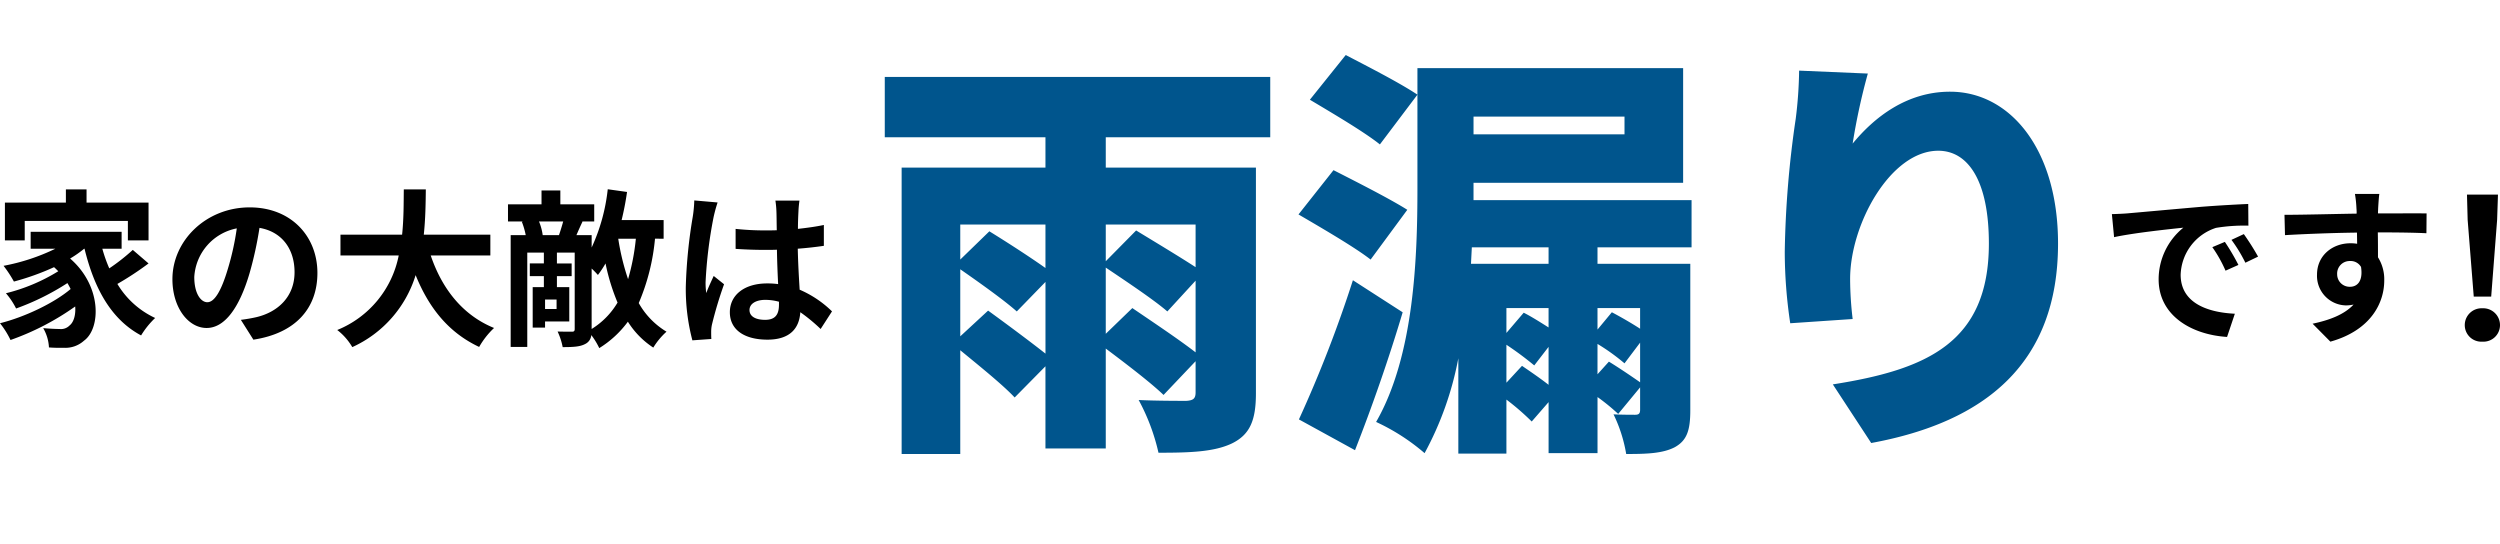
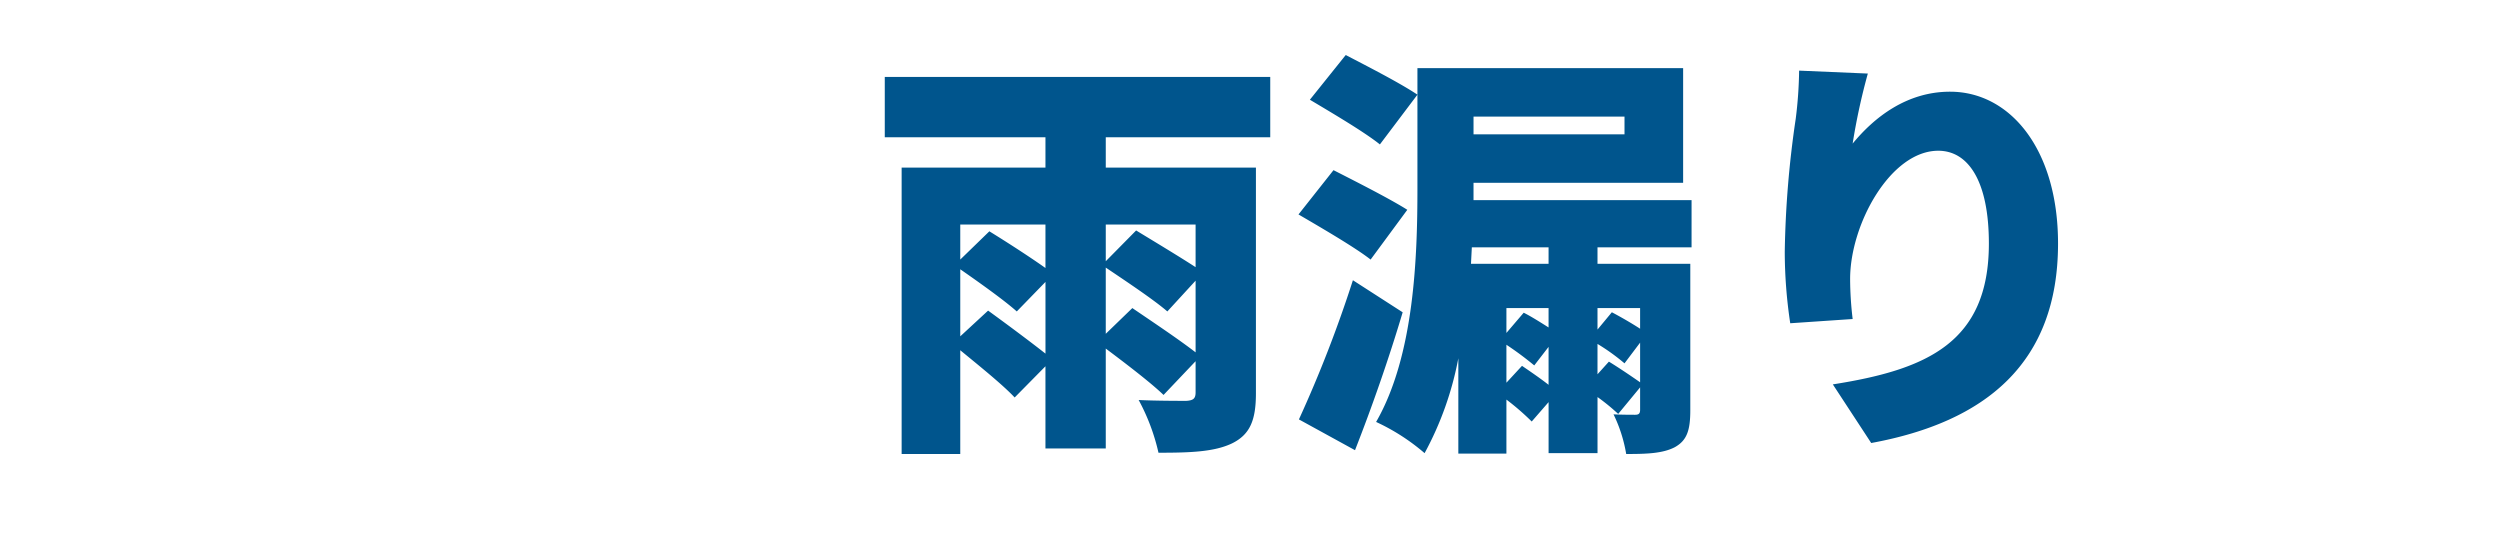
<svg xmlns="http://www.w3.org/2000/svg" width="531.355" height="115.53">
  <defs>
    <filter id="a" x="177.552" y="0" width="276.37" height="115.53" filterUnits="userSpaceOnUse">
      <feOffset dx="3" dy="3" />
      <feGaussianBlur stdDeviation="3" result="b" />
      <feFlood flood-opacity=".161" />
      <feComposite operator="in" in2="b" />
      <feComposite in="SourceGraphic" />
    </filter>
  </defs>
-   <path d="M5.256 46.956H27.18v4.14h4.392v-8.028H18.396V40.26h-4.392v2.808H1.044v8.028h4.212zm22.968 6.16a43.305 43.305 0 01-5 3.924 31.826 31.826 0 01-1.476-4.176h4.1v-3.6H6.516v3.6h5.256A43.515 43.515 0 01.756 56.496a25.383 25.383 0 012.2 3.348 53.7 53.7 0 008.532-3.06c.324.288.612.576.9.864a38.765 38.765 0 01-11.128 4.68 15.4 15.4 0 012.16 3.24 53.044 53.044 0 0010.908-5.4 14.044 14.044 0 01.684 1.26C11.448 64.452 5.184 67.404 0 68.7a18.451 18.451 0 012.236 3.564 55.515 55.515 0 0013.748-7.128c.144 1.908-.36 3.384-1.188 4.032a2.562 2.562 0 01-2.16.756c-.936 0-2.088-.072-3.456-.18a8.979 8.979 0 011.224 4.1 29.842 29.842 0 003.06.072 5.92 5.92 0 004.392-1.508c3.564-2.592 3.852-11.556-2.952-17.46a23.143 23.143 0 002.988-2.088h.072c2.052 8.388 5.616 15.012 12.024 18.432a17.981 17.981 0 012.988-3.708 18.349 18.349 0 01-8.028-7.236 65.4 65.4 0 006.624-4.356zm15.84 11.12c-1.332 0-2.772-1.764-2.772-5.364a11.178 11.178 0 019.036-10.332 57.224 57.224 0 01-1.908 8.64c-1.44 4.824-2.884 7.056-4.356 7.056zm9.792 7.956c9-1.368 13.608-6.7 13.608-14.184 0-7.776-5.58-13.932-14.4-13.932-9.252 0-16.416 7.056-16.416 15.264 0 6.012 3.348 10.368 7.272 10.368 3.888 0 6.984-4.392 9.108-11.592a77.476 77.476 0 002.124-9.684c4.788.828 7.452 4.5 7.452 9.432 0 5.184-3.528 8.46-8.1 9.54-.936.216-1.944.4-3.312.576zM104.22 54.3v-4.428H90.072c.36-3.348.4-6.66.432-9.612h-4.68c-.036 2.952 0 6.228-.36 9.612h-13.1V54.3h12.38a21.581 21.581 0 01-13.068 15.84 12.684 12.684 0 013.2 3.636 24.779 24.779 0 0013.464-15.3c2.808 6.948 6.984 12.2 13.5 15.264a17.229 17.229 0 013.168-4.032c-6.728-2.736-11.084-8.392-13.46-15.408zm21.528 2.772c.54.5 1.044 1.044 1.332 1.368a20.605 20.605 0 001.62-2.448 44.2 44.2 0 002.556 8.316 16.431 16.431 0 01-5.508 5.616zm9.4-6.336a46.807 46.807 0 01-1.656 8.6 50.147 50.147 0 01-2.088-8.6zm-15.444-3.672a46.847 46.847 0 01-.9 2.916h-3.456a11.467 11.467 0 00-.792-2.916zm-1.408 18.612h-2.448V63.66h2.448zm22.752-14.94v-3.96h-8.928a60.547 60.547 0 001.152-5.976l-4.1-.576a39.692 39.692 0 01-3.42 12.384V49.98h-3.24c.36-.828.792-1.836 1.3-2.88l-.216-.036h2.7v-3.636h-7.2v-2.952h-4v2.952h-7.128v3.636h3.268l-.324.072a16.025 16.025 0 01.828 2.844h-3.2v23.76h3.528V53.688h3.528v2.3h-2.988v2.7h2.988v2.34h-2.376v8.6h2.628v-1.3h5.148v-7.296h-2.628v-2.34h3.132v-2.7h-3.132v-2.3h3.78v16.232c0 .432-.144.576-.576.576-.4 0-1.8 0-3.06-.036a13.716 13.716 0 011.08 3.312c2.2 0 3.672-.072 4.752-.648a2.3 2.3 0 001.332-1.912 15.509 15.509 0 011.692 2.772 21.706 21.706 0 006.084-5.616 17.925 17.925 0 005.4 5.508 15.12 15.12 0 012.808-3.384 16.532 16.532 0 01-5.9-6.084 45.22 45.22 0 003.456-13.68zm6.516-8.136a26.75 26.75 0 01-.328 3.492 105.663 105.663 0 00-1.476 14.868 43 43 0 001.4 11.376l4.032-.288c-.036-.5-.036-1.116-.036-1.476a7.038 7.038 0 01.18-1.656 85.046 85.046 0 012.556-8.5l-2.2-1.764c-.54 1.188-1.116 2.376-1.584 3.636a16.5 16.5 0 01-.144-2.3 94.285 94.285 0 011.692-13.788 29.958 29.958 0 01.864-3.168zm18 22.14c0 2.088-.756 3.24-2.952 3.24-1.872 0-3.312-.648-3.312-2.088 0-1.332 1.368-2.16 3.384-2.16a11.114 11.114 0 012.88.4zm11.272 1.44a22.629 22.629 0 00-6.876-4.608c-.144-2.412-.324-5.256-.4-8.712a79.098 79.098 0 005.544-.612v-4.432c-1.692.36-3.564.612-5.508.828 0-1.584.072-2.916.108-3.708a22.769 22.769 0 01.216-2.3h-5.112a20.172 20.172 0 01.216 2.34c.036.756.036 2.2.072 3.96-.828.036-1.692.036-2.52.036a59.115 59.115 0 01-6.228-.324v4.248a90.76 90.76 0 006.228.216c.828 0 1.692 0 2.556-.036.036 2.52.144 5.112.252 7.308a16.015 16.015 0 00-2.34-.144c-4.86 0-7.92 2.484-7.92 6.12 0 3.744 3.1 5.832 7.992 5.832 4.824 0 6.768-2.448 6.984-5.832a36.356 36.356 0 014.32 3.564zm296.04-14.768l-2.664 1.12a27.776 27.776 0 012.808 5l2.736-1.224a47.18 47.18 0 00-2.88-4.896zm4.032-1.656l-2.628 1.224a31.67 31.67 0 012.956 4.86l2.7-1.3a53.848 53.848 0 00-3.028-4.784zm-28.044-4.248l.468 4.9c4.14-.9 11.628-1.692 14.724-2.016a14.137 14.137 0 00-5.256 10.98c0 7.74 7.056 11.772 14.544 12.24L475 66.68c-6.048-.288-11.52-2.412-11.52-8.28a10.822 10.822 0 017.524-9.972 36.815 36.815 0 016.876-.468l-.036-4.608c-2.52.108-6.408.324-10.08.612-6.516.568-12.42 1.112-15.408 1.368-.684.068-2.052.14-3.492.176zm47.88 12.78a2.661 2.661 0 012.736-2.808 2.542 2.542 0 012.34 1.26c.468 3.1-.864 4.212-2.34 4.212a2.649 2.649 0 01-2.736-2.664zm19.008-12.924c-1.872-.036-6.732 0-10.332 0 0-.432.036-.792.036-1.08.036-.576.144-2.484.252-3.06h-5.184a24.122 24.122 0 01.324 3.1 9.137 9.137 0 01.036 1.08c-4.788.072-11.268.252-15.336.252l.108 4.32c4.392-.252 9.9-.468 15.3-.54l.036 2.376a8.553 8.553 0 00-1.4-.108c-3.888 0-7.128 2.628-7.128 6.66a6.28 6.28 0 006.152 6.548 7.7 7.7 0 001.62-.18c-1.98 2.124-5.112 3.312-8.712 4.068l3.78 3.816c8.712-2.448 11.448-8.352 11.448-13a8.791 8.791 0 00-1.332-4.932c0-1.548 0-3.492-.036-5.292 4.824 0 8.172.072 10.332.18zm10.023 17.676h3.708l1.26-16.308.18-5.364h-6.587l.144 5.364zm1.836 9.576a3.521 3.521 0 003.744-3.528 3.571 3.571 0 00-3.744-3.564 3.571 3.571 0 00-3.744 3.564 3.521 3.521 0 003.744 3.528z" />
  <g transform="translate(-.004 .004)" filter="url(#a)">
-     <path d="M254.118 47.726v9.053c-3.585-2.331-8.964-5.557-12.639-7.8l-6.453 6.541v-7.8zm-19.092 23.216V56.869c4.392 2.958 10.308 6.9 13.087 9.322l6.006-6.543v15.238c-3.585-2.779-9.5-6.723-13.446-9.412zm-30.925.538V57.228c4.123 2.868 9.412 6.633 12.011 8.964l6.1-6.275v15.238c-3.411-2.689-8.609-6.544-12.195-9.143zm18.107-23.754v9.233c-3.406-2.42-8.426-5.647-11.922-7.8l-6.185 6.006v-7.44zm47.776-18.555V16.353h-81.928v12.818h34.152v6.454H191.64v60.864h12.46V74.438c4.034 3.317 9.053 7.35 11.563 10.039l6.543-6.633V95.32h12.82V74.079c4.3 3.227 9.591 7.261 12.28 9.86l6.812-7.171v6.633c0 1.345-.538 1.7-1.972 1.793-1.345 0-6.454 0-10.129-.179a43.568 43.568 0 014.213 11.205c6.723 0 11.832-.179 15.6-1.972 3.852-1.883 5.11-4.928 5.11-10.667V35.625h-31.914v-6.454zm17.569 30.387a267.852 267.852 0 01-11.474 29.58l11.922 6.543c3.586-9.142 7.171-19.361 10.129-29.31zm11.563-14.969c-3.675-2.331-11.115-6.1-15.686-8.426l-7.44 9.412c4.751 2.779 12.011 6.992 15.328 9.591zM278.41 21.194c4.661 2.779 11.653 6.9 14.88 9.5l7.977-10.574c-3.585-2.42-10.756-6.1-15.238-8.426zm50.73 34.868h-16.489l.179-3.5h16.31zm19.456 9.412v4.392c-1.793-1.165-4.123-2.51-6.006-3.5l-3.05 3.68v-4.572zm-9.056 14.073v-6.454a43.79 43.79 0 015.739 4.127l3.317-4.4v8.43c-1.793-1.255-4.571-3.137-6.633-4.392zm-19.359-8.784v-5.289h8.959v4.123c-1.7-1.077-3.671-2.33-5.284-3.137zm0 10.577v-8.067a67.884 67.884 0 015.916 4.392l3.043-3.945v8.067c-1.7-1.345-3.944-2.868-5.647-4.034zm25.1-56.561v3.765h-32.09v-3.765zm14.252 27.787V42.527h-46.344v-3.675h44.551V14.471h-56.473v25.457c0 14.521-.627 35.586-8.784 49.749a44.077 44.077 0 0110.308 6.633 68.846 68.846 0 007.171-20.168v20.257h10.219V84.925a52.977 52.977 0 015.378 4.661l3.585-4.123v10.846h10.4V84.388a43.353 43.353 0 014.392 3.585l4.661-5.647v4.751c0 .807-.269 1.076-1.076 1.076-.627 0-2.779 0-4.571-.09a30.826 30.826 0 012.689 8.426c4.213 0 7.709-.09 10.308-1.434 2.6-1.434 3.317-3.585 3.317-7.888v-31.1H339.54v-3.5zm22.857-37.558a89.283 89.283 0 01-.717 10.219 213.176 213.176 0 00-2.333 28.325 103.086 103.086 0 001.165 15.149l13.266-.9a72.886 72.886 0 01-.538-8.516c0-11.653 8.605-27.25 18.734-27.25 6.275 0 10.756 6.275 10.756 19.72 0 21.065-13.177 26.8-33.166 29.939l8.157 12.46c24.381-4.482 39.709-17.031 39.709-42.4 0-20.079-10.219-32.269-22.947-32.269-9.233 0-16.135 5.468-20.706 11.025a133.4 133.4 0 013.227-14.88z" fill="#fff" stroke="#fff" stroke-width="9" />
-   </g>
+     </g>
  <path d="M254.114 47.73v9.053c-3.585-2.331-8.964-5.557-12.639-7.8l-6.453 6.541v-7.8zm-19.092 23.216V56.873c4.392 2.958 10.308 6.9 13.087 9.322l6.006-6.543V74.89c-3.585-2.779-9.5-6.723-13.446-9.412zm-30.925.538V57.232c4.123 2.868 9.412 6.633 12.011 8.964l6.1-6.275v15.238c-3.411-2.689-8.609-6.544-12.195-9.143zm18.107-23.754v9.233c-3.406-2.42-8.426-5.647-11.922-7.8l-6.185 6.006v-7.44zm47.776-18.555V16.357h-81.928v12.818h34.152v6.454h-30.568v60.864h12.46V74.442c4.034 3.317 9.053 7.35 11.563 10.039l6.543-6.633v17.476h12.82V74.083c4.3 3.227 9.591 7.261 12.28 9.86l6.812-7.171v6.633c0 1.345-.538 1.7-1.972 1.793-1.345 0-6.454 0-10.129-.179a43.568 43.568 0 014.213 11.205c6.723 0 11.832-.179 15.6-1.972 3.852-1.883 5.11-4.928 5.11-10.667V35.629h-31.914v-6.454zm17.569 30.387a267.852 267.852 0 01-11.474 29.58l11.922 6.543c3.586-9.142 7.171-19.361 10.129-29.31zm11.563-14.969c-3.675-2.331-11.115-6.1-15.686-8.426l-7.44 9.412c4.751 2.779 12.011 6.992 15.328 9.591zm-20.706-23.395c4.661 2.779 11.653 6.9 14.88 9.5l7.977-10.574c-3.585-2.42-10.756-6.1-15.238-8.426zm50.73 34.868h-16.489l.179-3.5h16.31zm19.456 9.412v4.392c-1.793-1.165-4.123-2.51-6.006-3.5l-3.05 3.68v-4.572zm-9.056 14.073v-6.454a43.79 43.79 0 015.739 4.127l3.317-4.4v8.43c-1.793-1.255-4.571-3.137-6.633-4.392zm-19.359-8.784v-5.289h8.959v4.123c-1.7-1.077-3.671-2.33-5.284-3.137zm0 10.577v-8.067a67.884 67.884 0 015.916 4.392l3.043-3.945v8.067c-1.7-1.345-3.944-2.868-5.647-4.034zm25.1-56.561v3.765h-32.09v-3.765zm14.252 27.787V42.531h-46.344v-3.675h44.551V14.475h-56.473v25.457c0 14.521-.627 35.586-8.784 49.749a44.077 44.077 0 0110.308 6.633 68.846 68.846 0 007.171-20.168v20.257h10.219V84.929a52.977 52.977 0 015.378 4.661l3.585-4.123v10.846h10.4V84.392a43.353 43.353 0 014.392 3.585l4.661-5.647v4.751c0 .807-.269 1.076-1.076 1.076-.627 0-2.779 0-4.571-.09a30.826 30.826 0 012.689 8.426c4.213 0 7.709-.09 10.308-1.434 2.6-1.434 3.317-3.585 3.317-7.888v-31.1h-19.724v-3.5zm22.857-37.558a89.283 89.283 0 01-.717 10.219 213.176 213.176 0 00-2.333 28.325 103.086 103.086 0 001.165 15.149l13.266-.9a72.886 72.886 0 01-.538-8.516c0-11.653 8.605-27.25 18.734-27.25 6.275 0 10.756 6.275 10.756 19.72 0 21.065-13.177 26.8-33.166 29.939l8.157 12.46c24.381-4.482 39.709-17.031 39.709-42.4 0-20.079-10.219-32.269-22.947-32.269-9.233 0-16.135 5.468-20.706 11.025a133.4 133.4 0 013.227-14.88z" fill="#00558d" />
</svg>